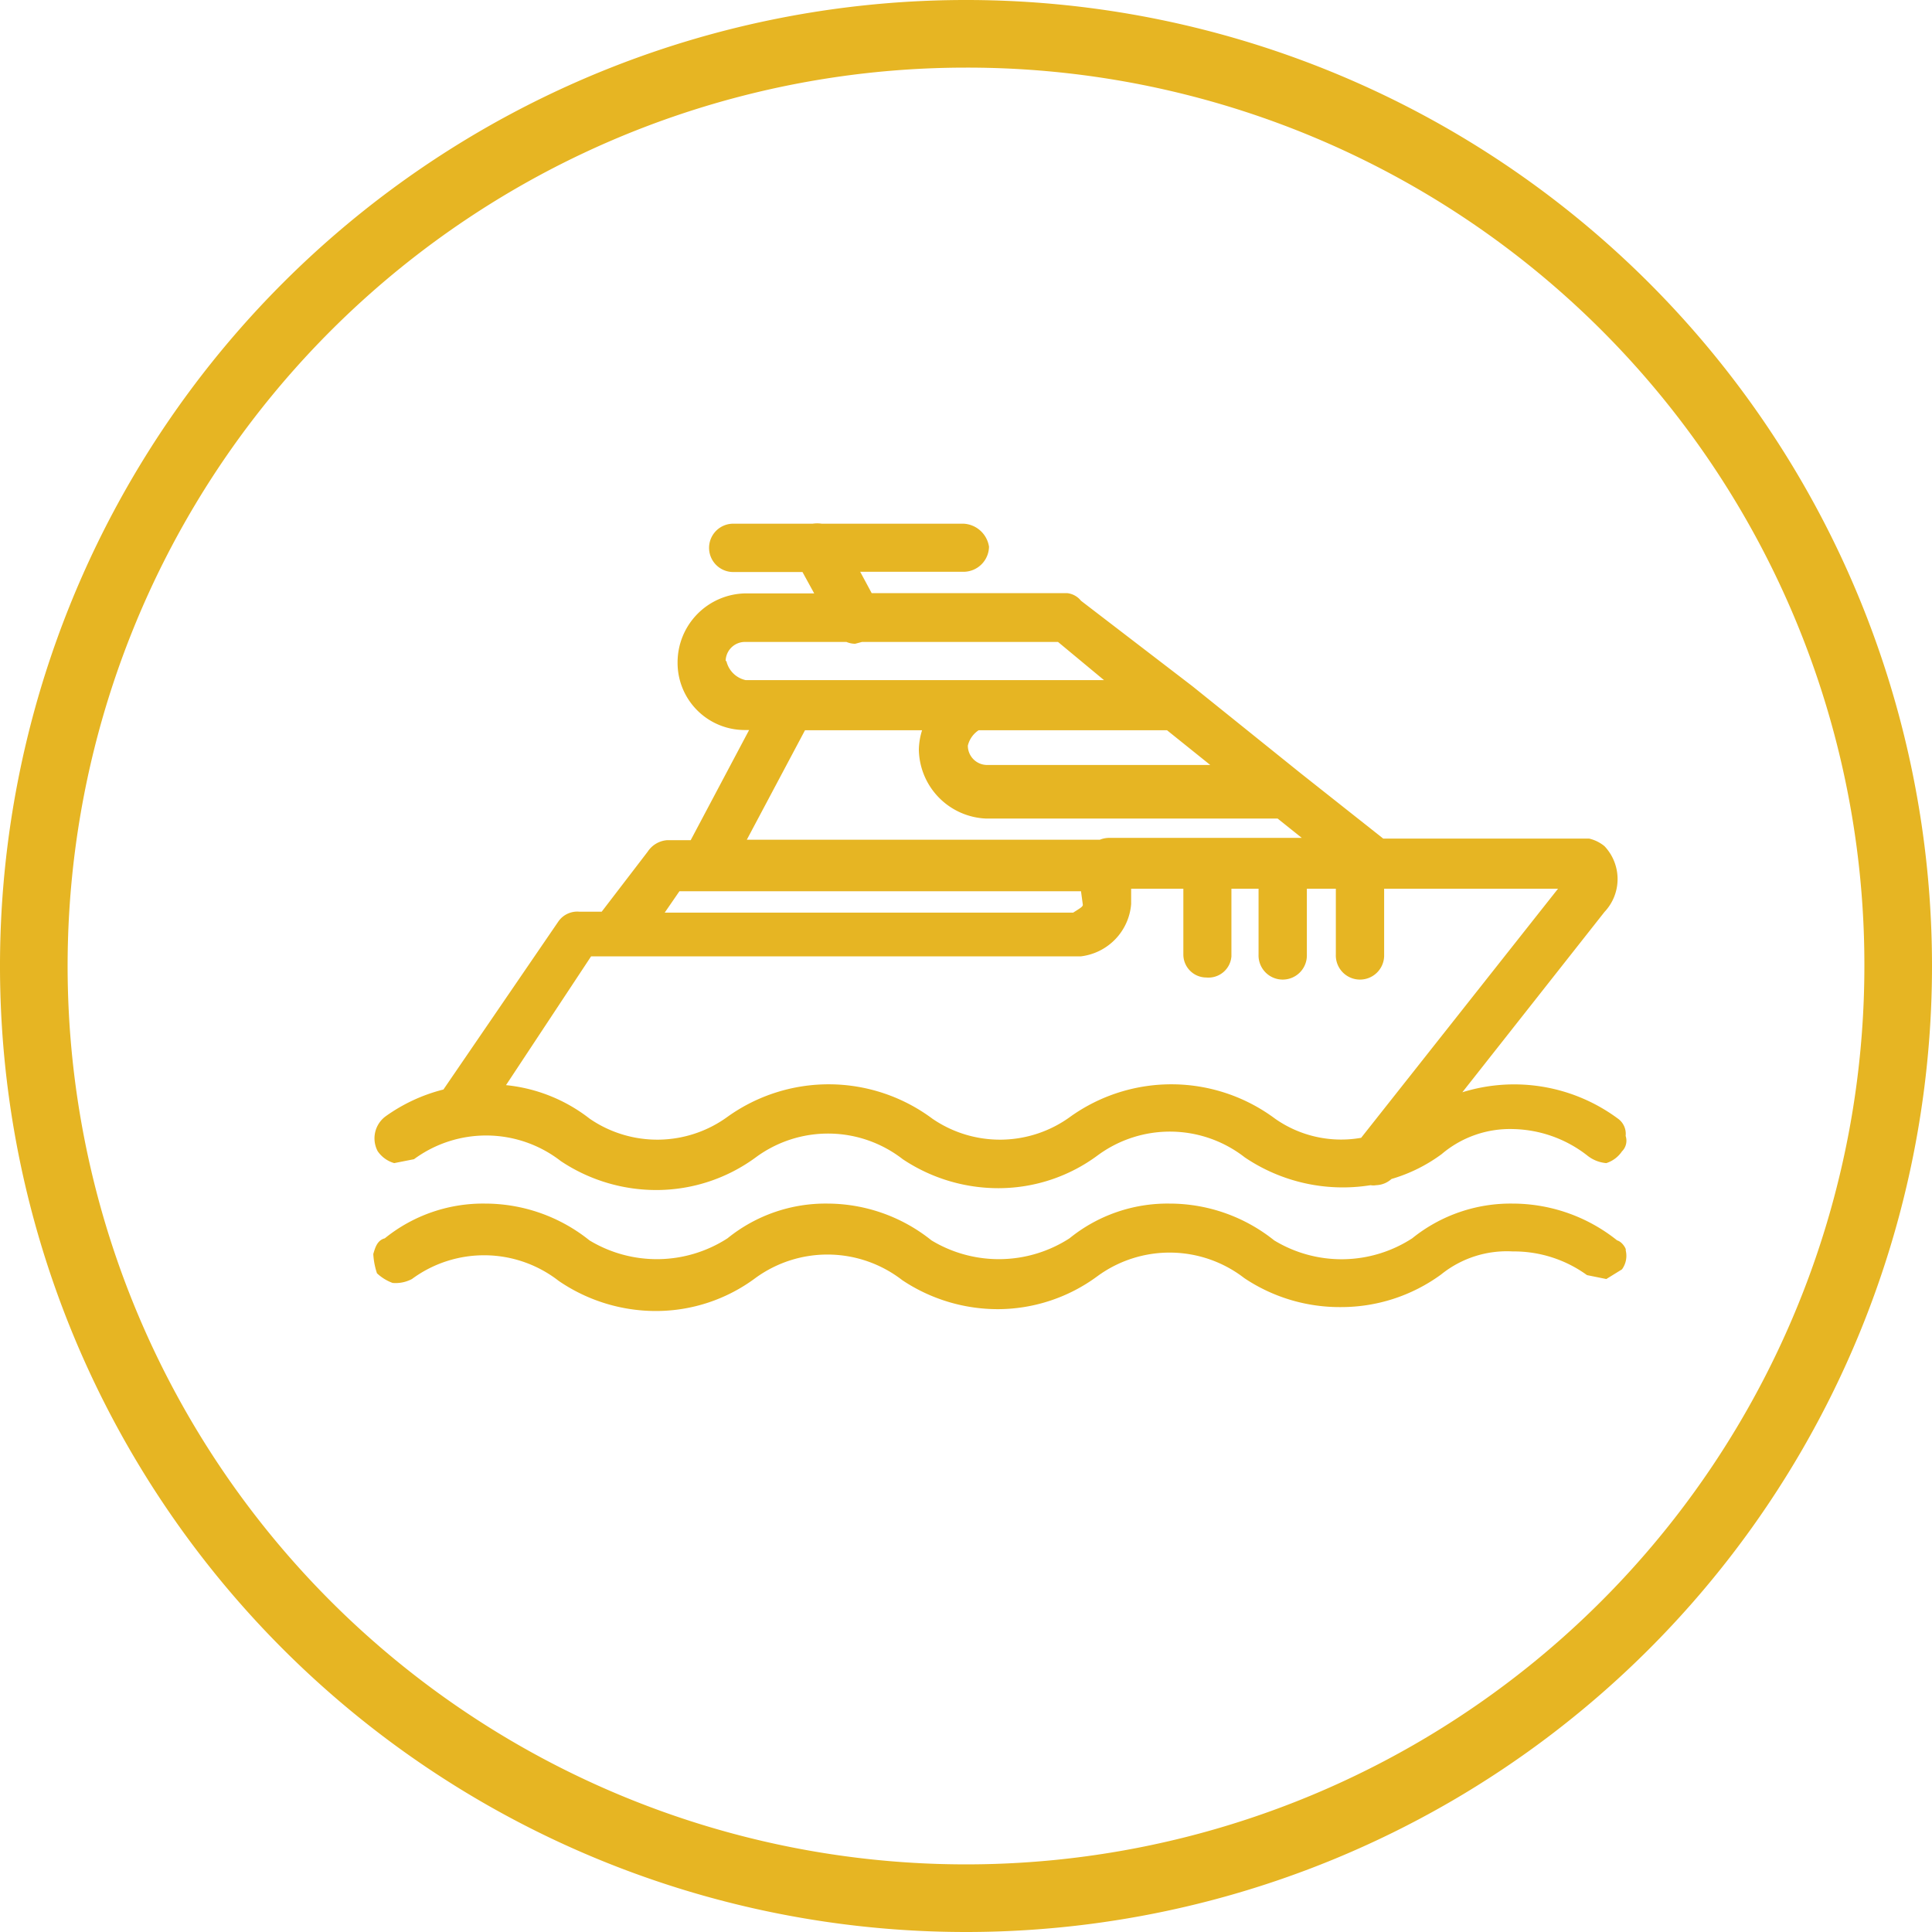
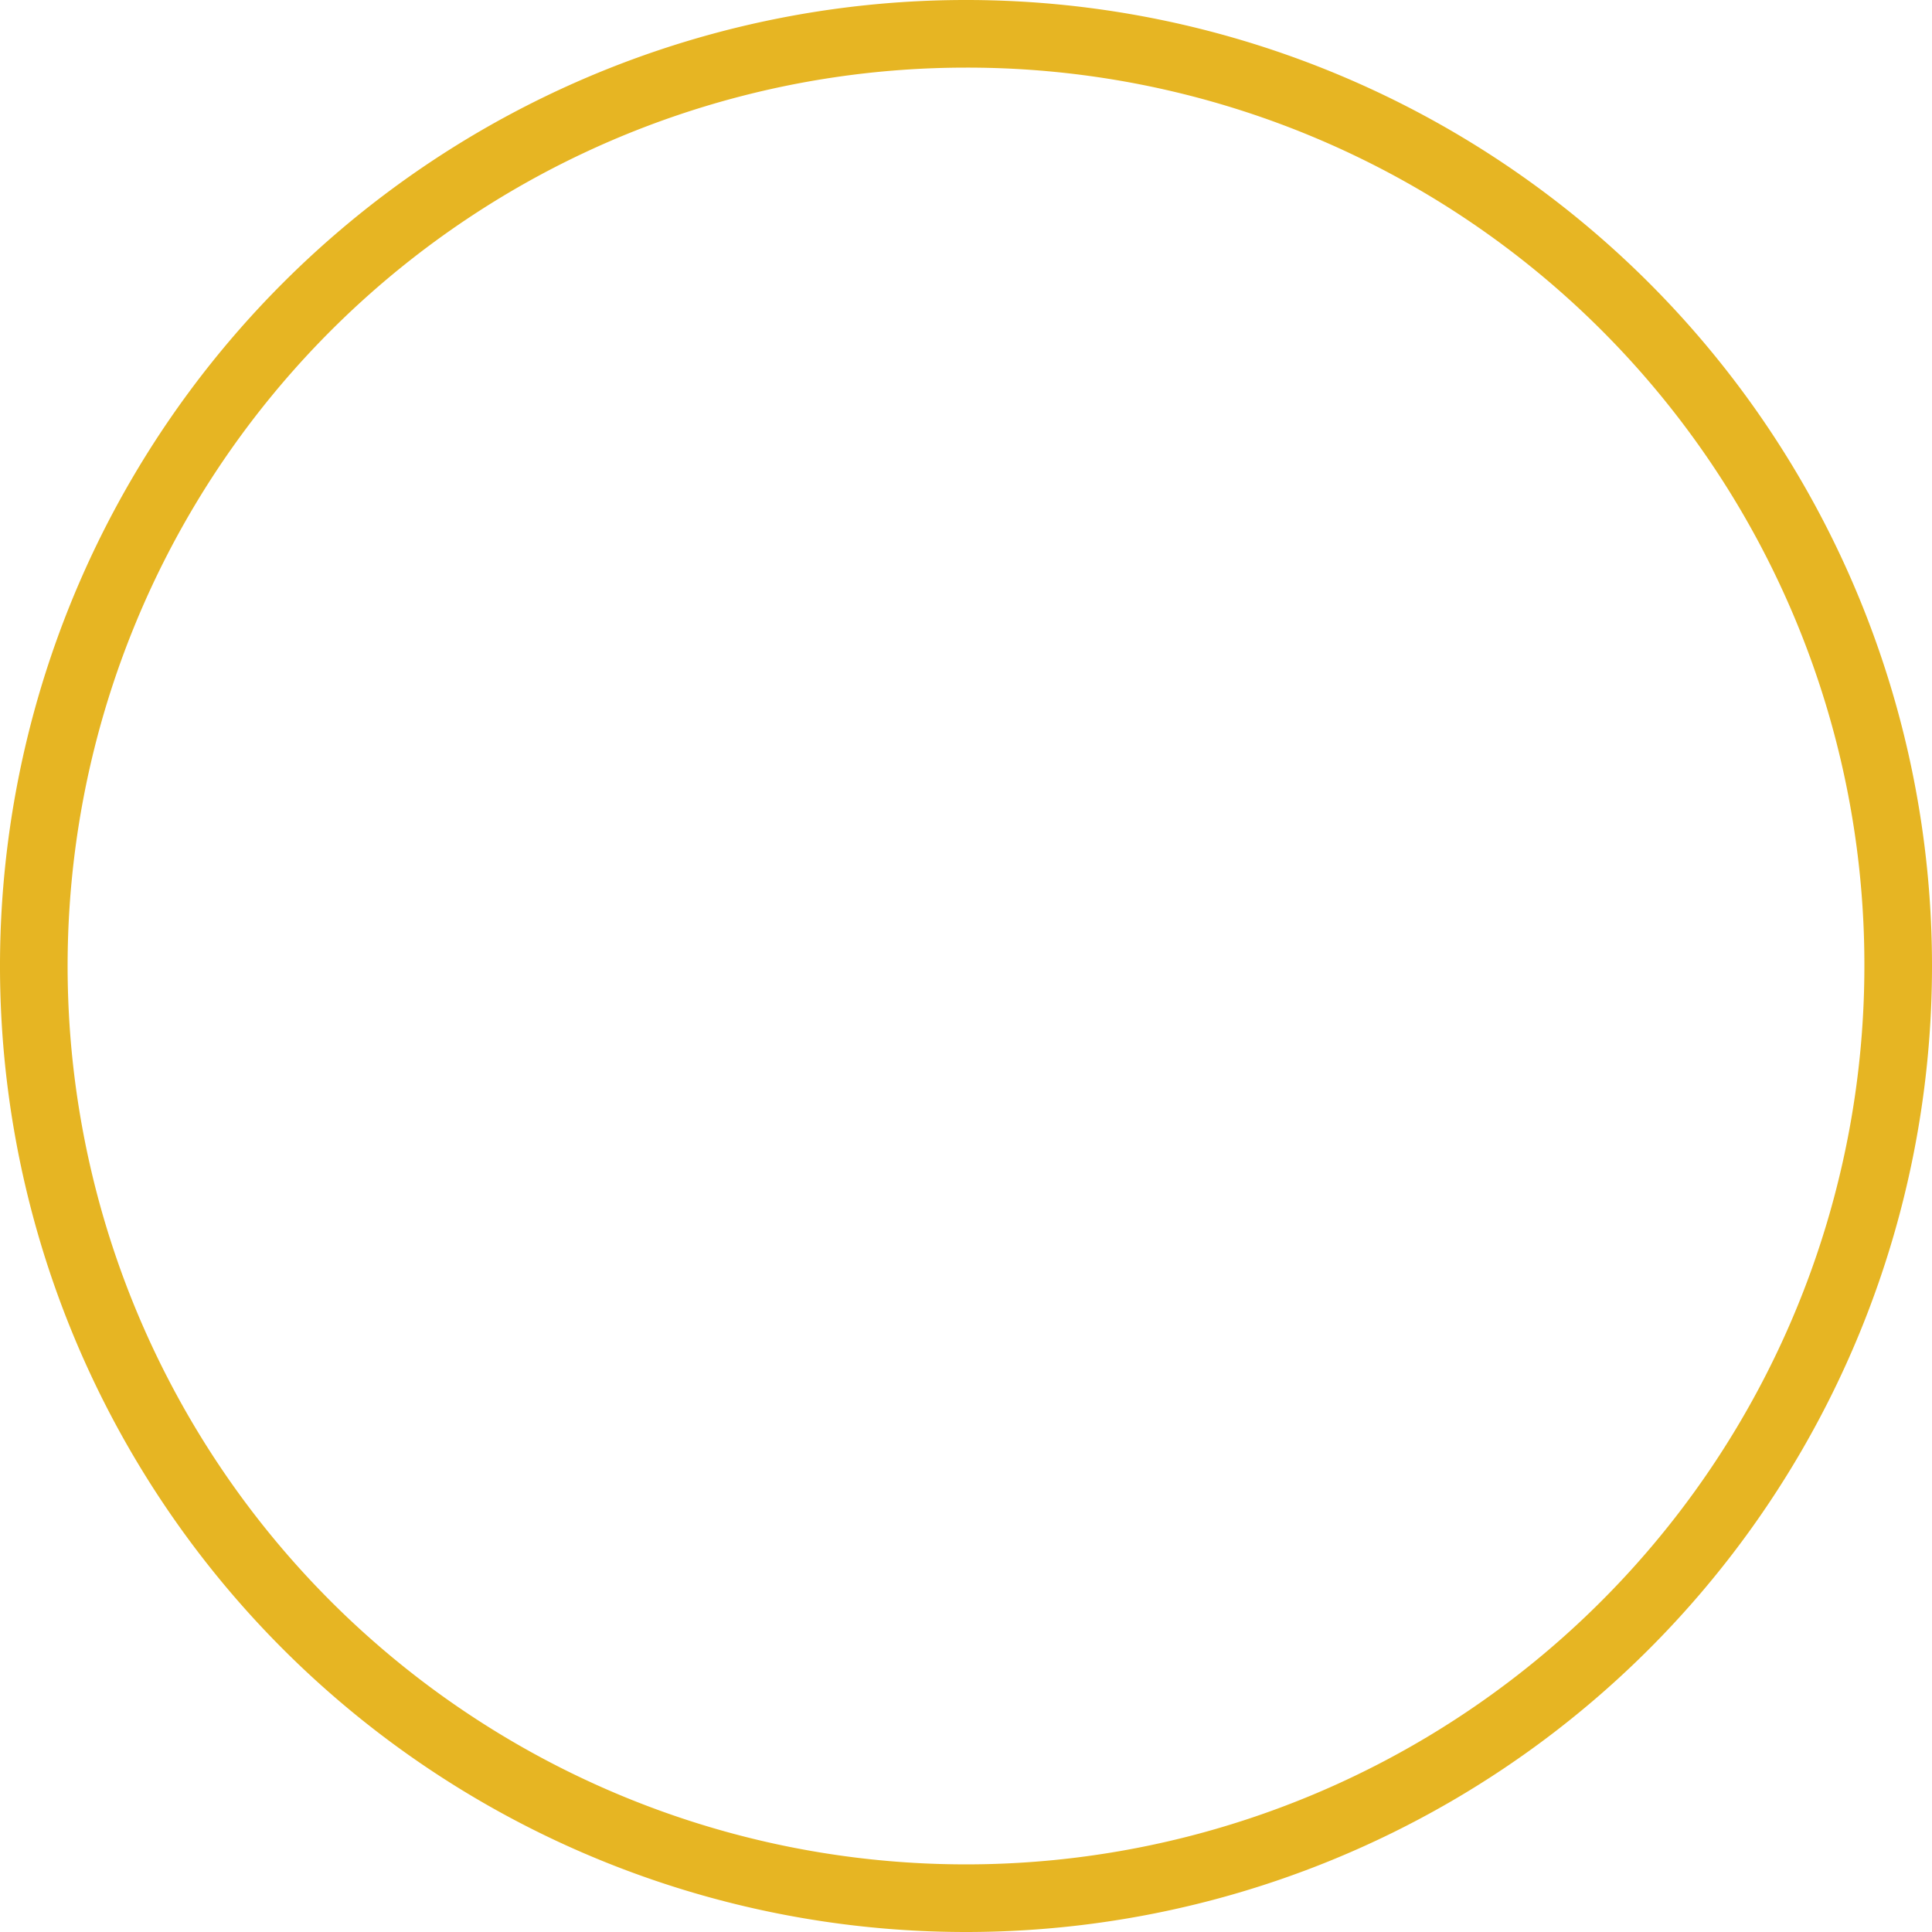
<svg xmlns="http://www.w3.org/2000/svg" id="Layer_1" data-name="Layer 1" width="84" height="84" viewBox="0 0 84 84">
  <defs>
    <style>.cls-1{fill:#e6b523;}</style>
  </defs>
  <path class="cls-1" d="M42,84A42,42,0,1,1,84,42,42,42,0,0,1,42,84ZM42,2.94A39.06,39.06,0,1,0,81.06,42,39,39,0,0,0,42,2.94Z" />
-   <path class="cls-1" d="M70.31,53.93a7.28,7.28,0,0,0-4.54-1.6,6.81,6.81,0,0,0-4.37,1.51,5.64,5.64,0,0,1-6,.09,7.28,7.28,0,0,0-4.54-1.6,6.76,6.76,0,0,0-4.36,1.51,5.66,5.66,0,0,1-6,.09A7.25,7.25,0,0,0,36,52.33a6.77,6.77,0,0,0-4.37,1.51,5.66,5.66,0,0,1-6,.09,7.25,7.25,0,0,0-4.53-1.6,6.79,6.79,0,0,0-4.37,1.51c-.34.09-.42.42-.5.68a3.19,3.19,0,0,0,.16.84,2,2,0,0,0,.68.42,1.52,1.52,0,0,0,.84-.17,5.28,5.28,0,0,1,6.38.08A7.48,7.48,0,0,0,28.56,57a7.24,7.24,0,0,0,4.28-1.43,5.31,5.31,0,0,1,6.39.09,7.48,7.48,0,0,0,4.2,1.26,7.31,7.31,0,0,0,4.28-1.43,5.31,5.31,0,0,1,6.39.08,7.45,7.45,0,0,0,4.2,1.26,7.36,7.36,0,0,0,4.36-1.42,4.55,4.55,0,0,1,3.11-1A5.41,5.41,0,0,1,69,55.44l.84.17.68-.42a1,1,0,0,0,.16-.84C70.73,54.35,70.56,54,70.31,53.93Z" />
-   <path class="cls-1" d="M17.14,50.57,18,50.4a5.29,5.29,0,0,1,6.38.08,7.48,7.48,0,0,0,4.2,1.26,7.3,7.3,0,0,0,4.28-1.42,5.29,5.29,0,0,1,6.39.08,7.48,7.48,0,0,0,4.2,1.26,7.24,7.24,0,0,0,4.28-1.43,5.29,5.29,0,0,1,6.39.09,7.61,7.61,0,0,0,5.47,1.21.69.69,0,0,0,.24,0,1.05,1.05,0,0,0,.67-.27,6.94,6.94,0,0,0,2.18-1.08,4.58,4.58,0,0,1,3.11-1.09A5.41,5.41,0,0,1,69,50.23a1.52,1.52,0,0,0,.84.34,1.3,1.3,0,0,0,.68-.51.65.65,0,0,0,.16-.67.81.81,0,0,0-.33-.75,7.58,7.58,0,0,0-6.77-1.15l6.18-7.84a2.08,2.08,0,0,0,0-2.86,1.62,1.62,0,0,0-.67-.33H60.14l-3.59-2.84,0,0-4.7-3.78L47,26.12a.89.89,0,0,0-.59-.33H37.9l-.5-.93h4.52A1.11,1.11,0,0,0,43,23.77a1.18,1.18,0,0,0-1.09-1H35.73a1.34,1.34,0,0,0-.4,0H31.92a1.05,1.05,0,0,0-.08,2.1h3.05l.51.93h-3a3,3,0,0,0-2.94,3,2.92,2.92,0,0,0,2.94,2.94h.17l-2.54,4.79H29a1.11,1.11,0,0,0-.84.5l-2,2.61H25.2a1,1,0,0,0-.92.42l-5,7.31a7.43,7.43,0,0,0-2.52,1.17,1.19,1.19,0,0,0-.34,1.51A1.3,1.3,0,0,0,17.14,50.57ZM42.55,31.75h8.19l1.88,1.51h-9.7a.84.84,0,0,1-.84-.84A1.11,1.11,0,0,1,42.55,31.75Zm-11-3a.84.84,0,0,1,.84-.84h4.41a1,1,0,0,0,.38.08l.3-.08H46L48,29.57H32.42A1.1,1.1,0,0,1,31.58,28.73Zm3.45,3h5.09a3,3,0,0,0-.14.84,3.05,3.05,0,0,0,2.94,3H55.55l1.05.84H48.22a1.06,1.06,0,0,0-.4.08H32.47Zm-5.46,7H47l.08.59c0,.09-.16.17-.42.34H28.9ZM25.7,41.58H47a2.49,2.49,0,0,0,2.18-2.27v-.67h2.27V41.5a1,1,0,0,0,1,1,1,1,0,0,0,1.09-.92V38.64h1.18V41.5a1.05,1.05,0,0,0,2.1.08V38.64h1.26V41.5a1.05,1.05,0,0,0,2.1.08V38.64h7.56L59.18,49.47a5,5,0,0,1-3.74-.83,7.55,7.55,0,0,0-8.9-.09,5.19,5.19,0,0,1-6,.09,7.55,7.55,0,0,0-8.9-.09,5.19,5.19,0,0,1-6,.09A7.05,7.05,0,0,0,22,47.18Z" />
</svg>